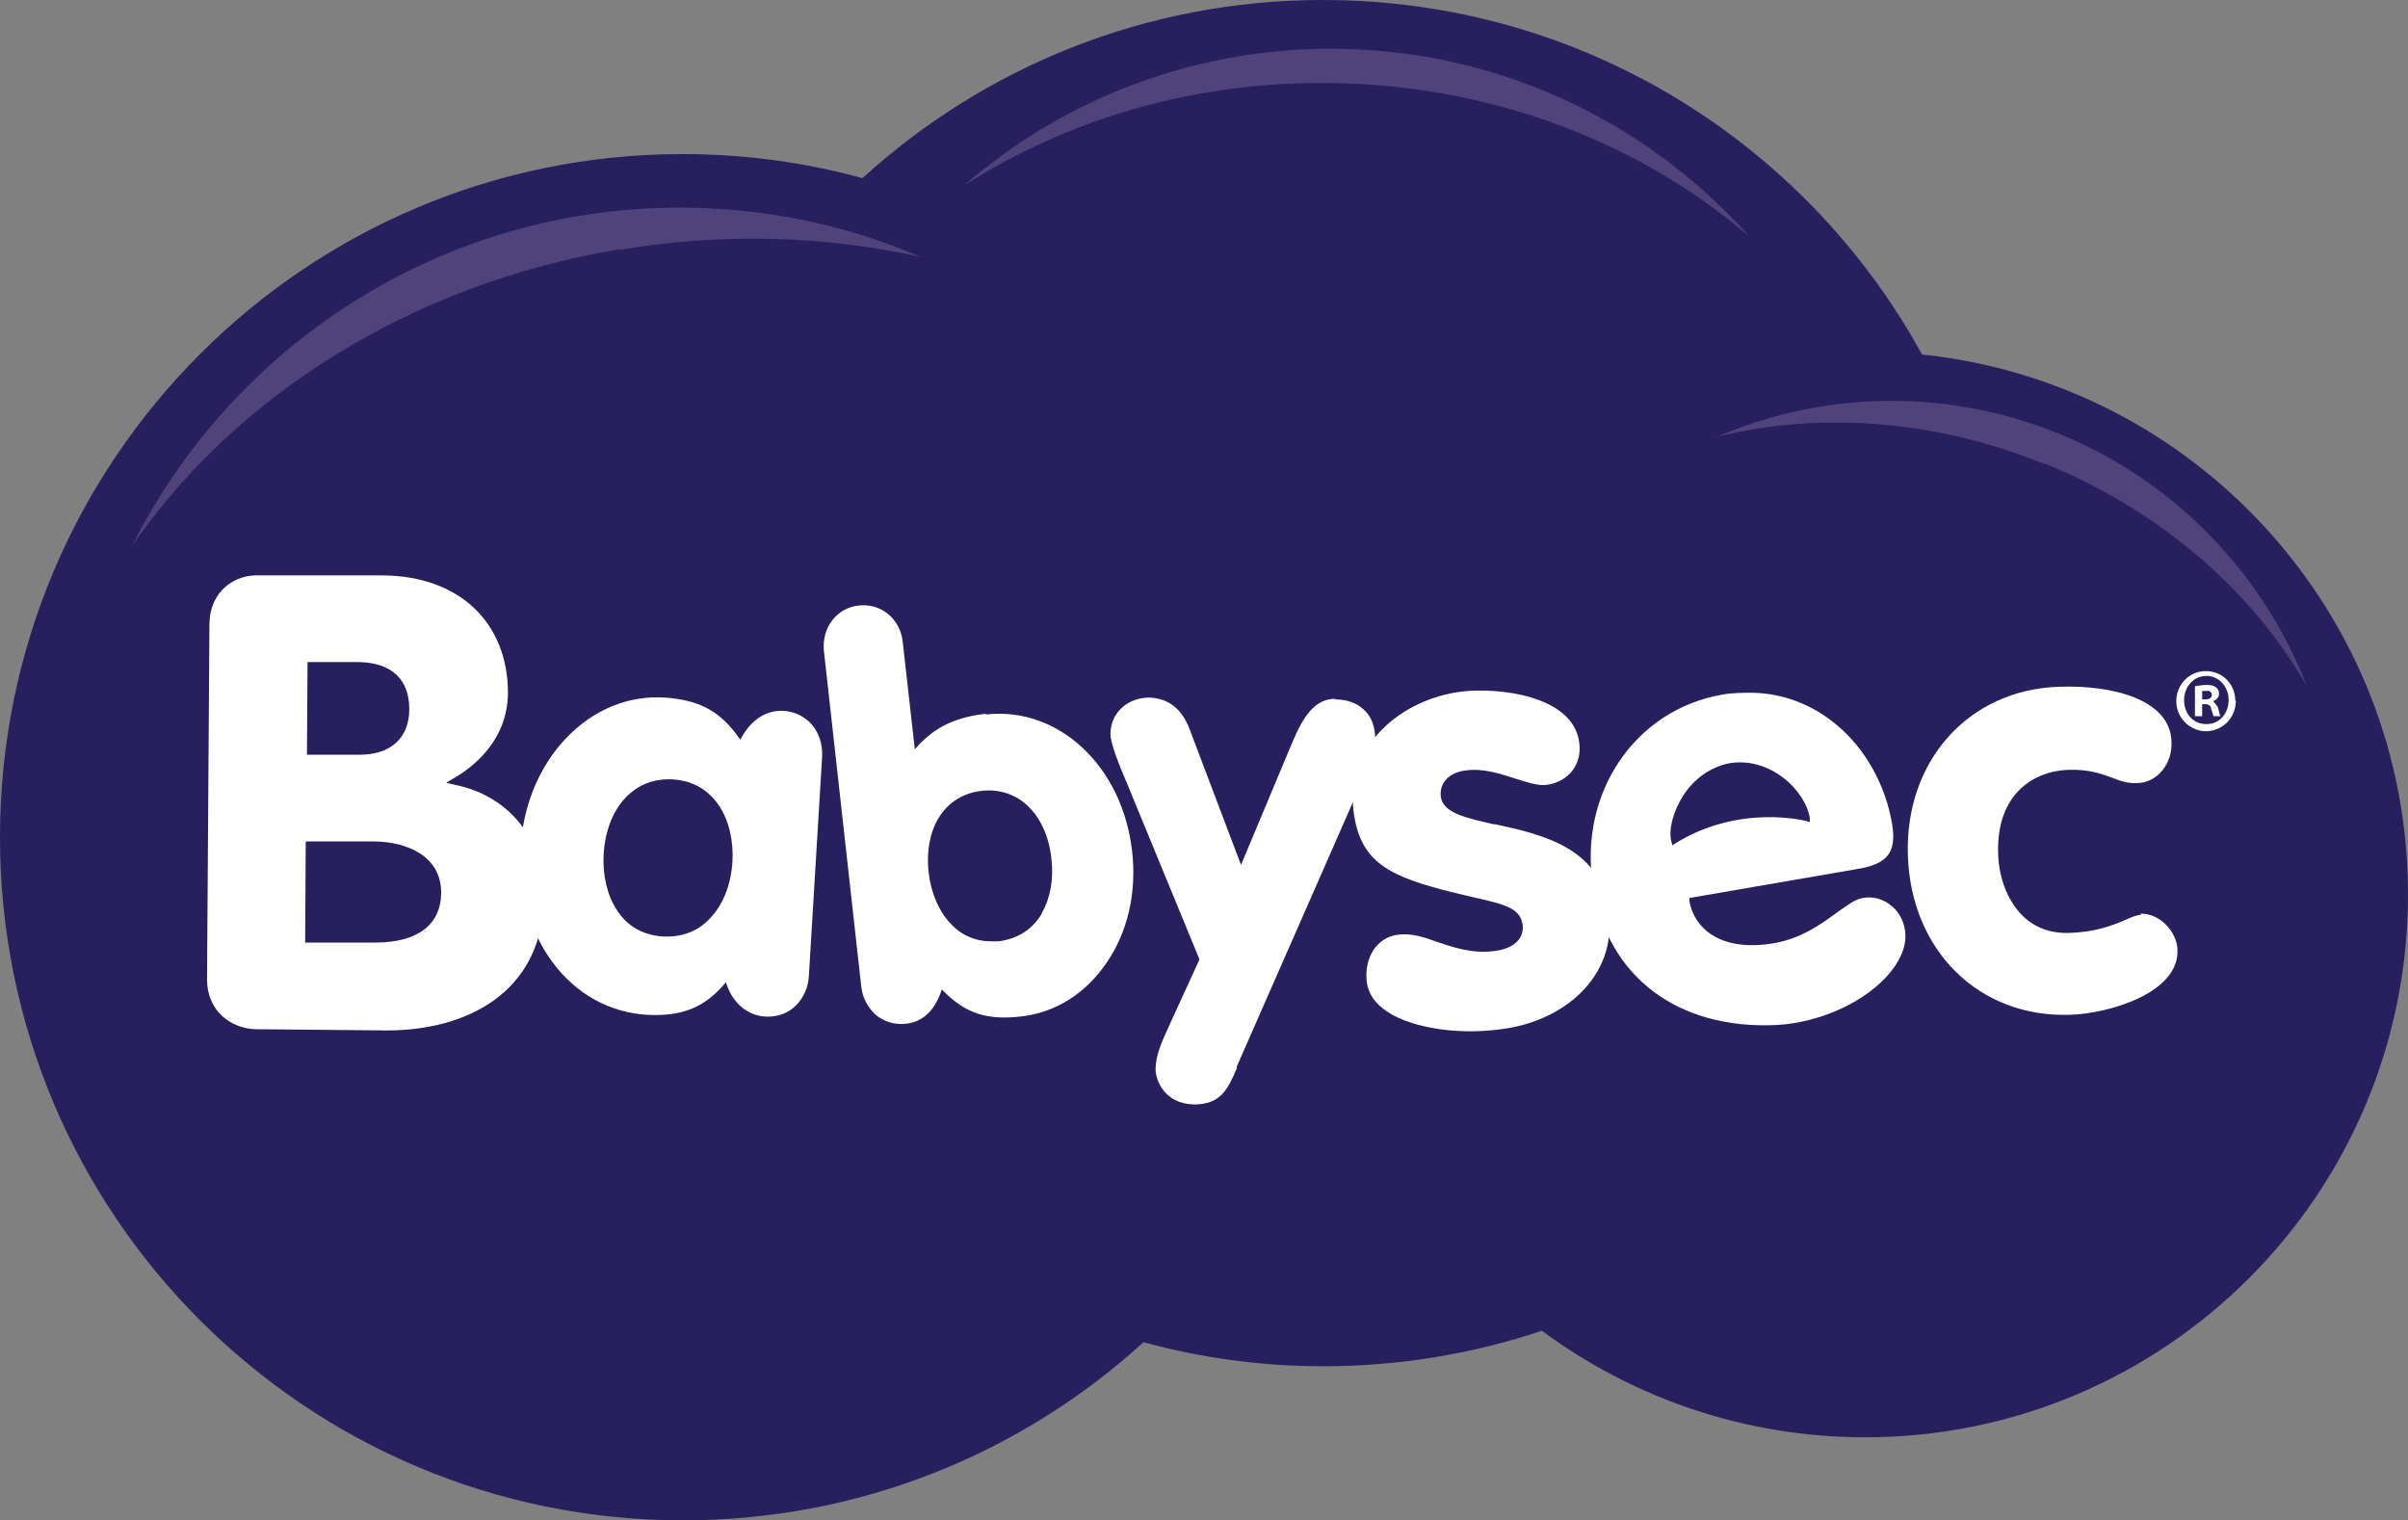
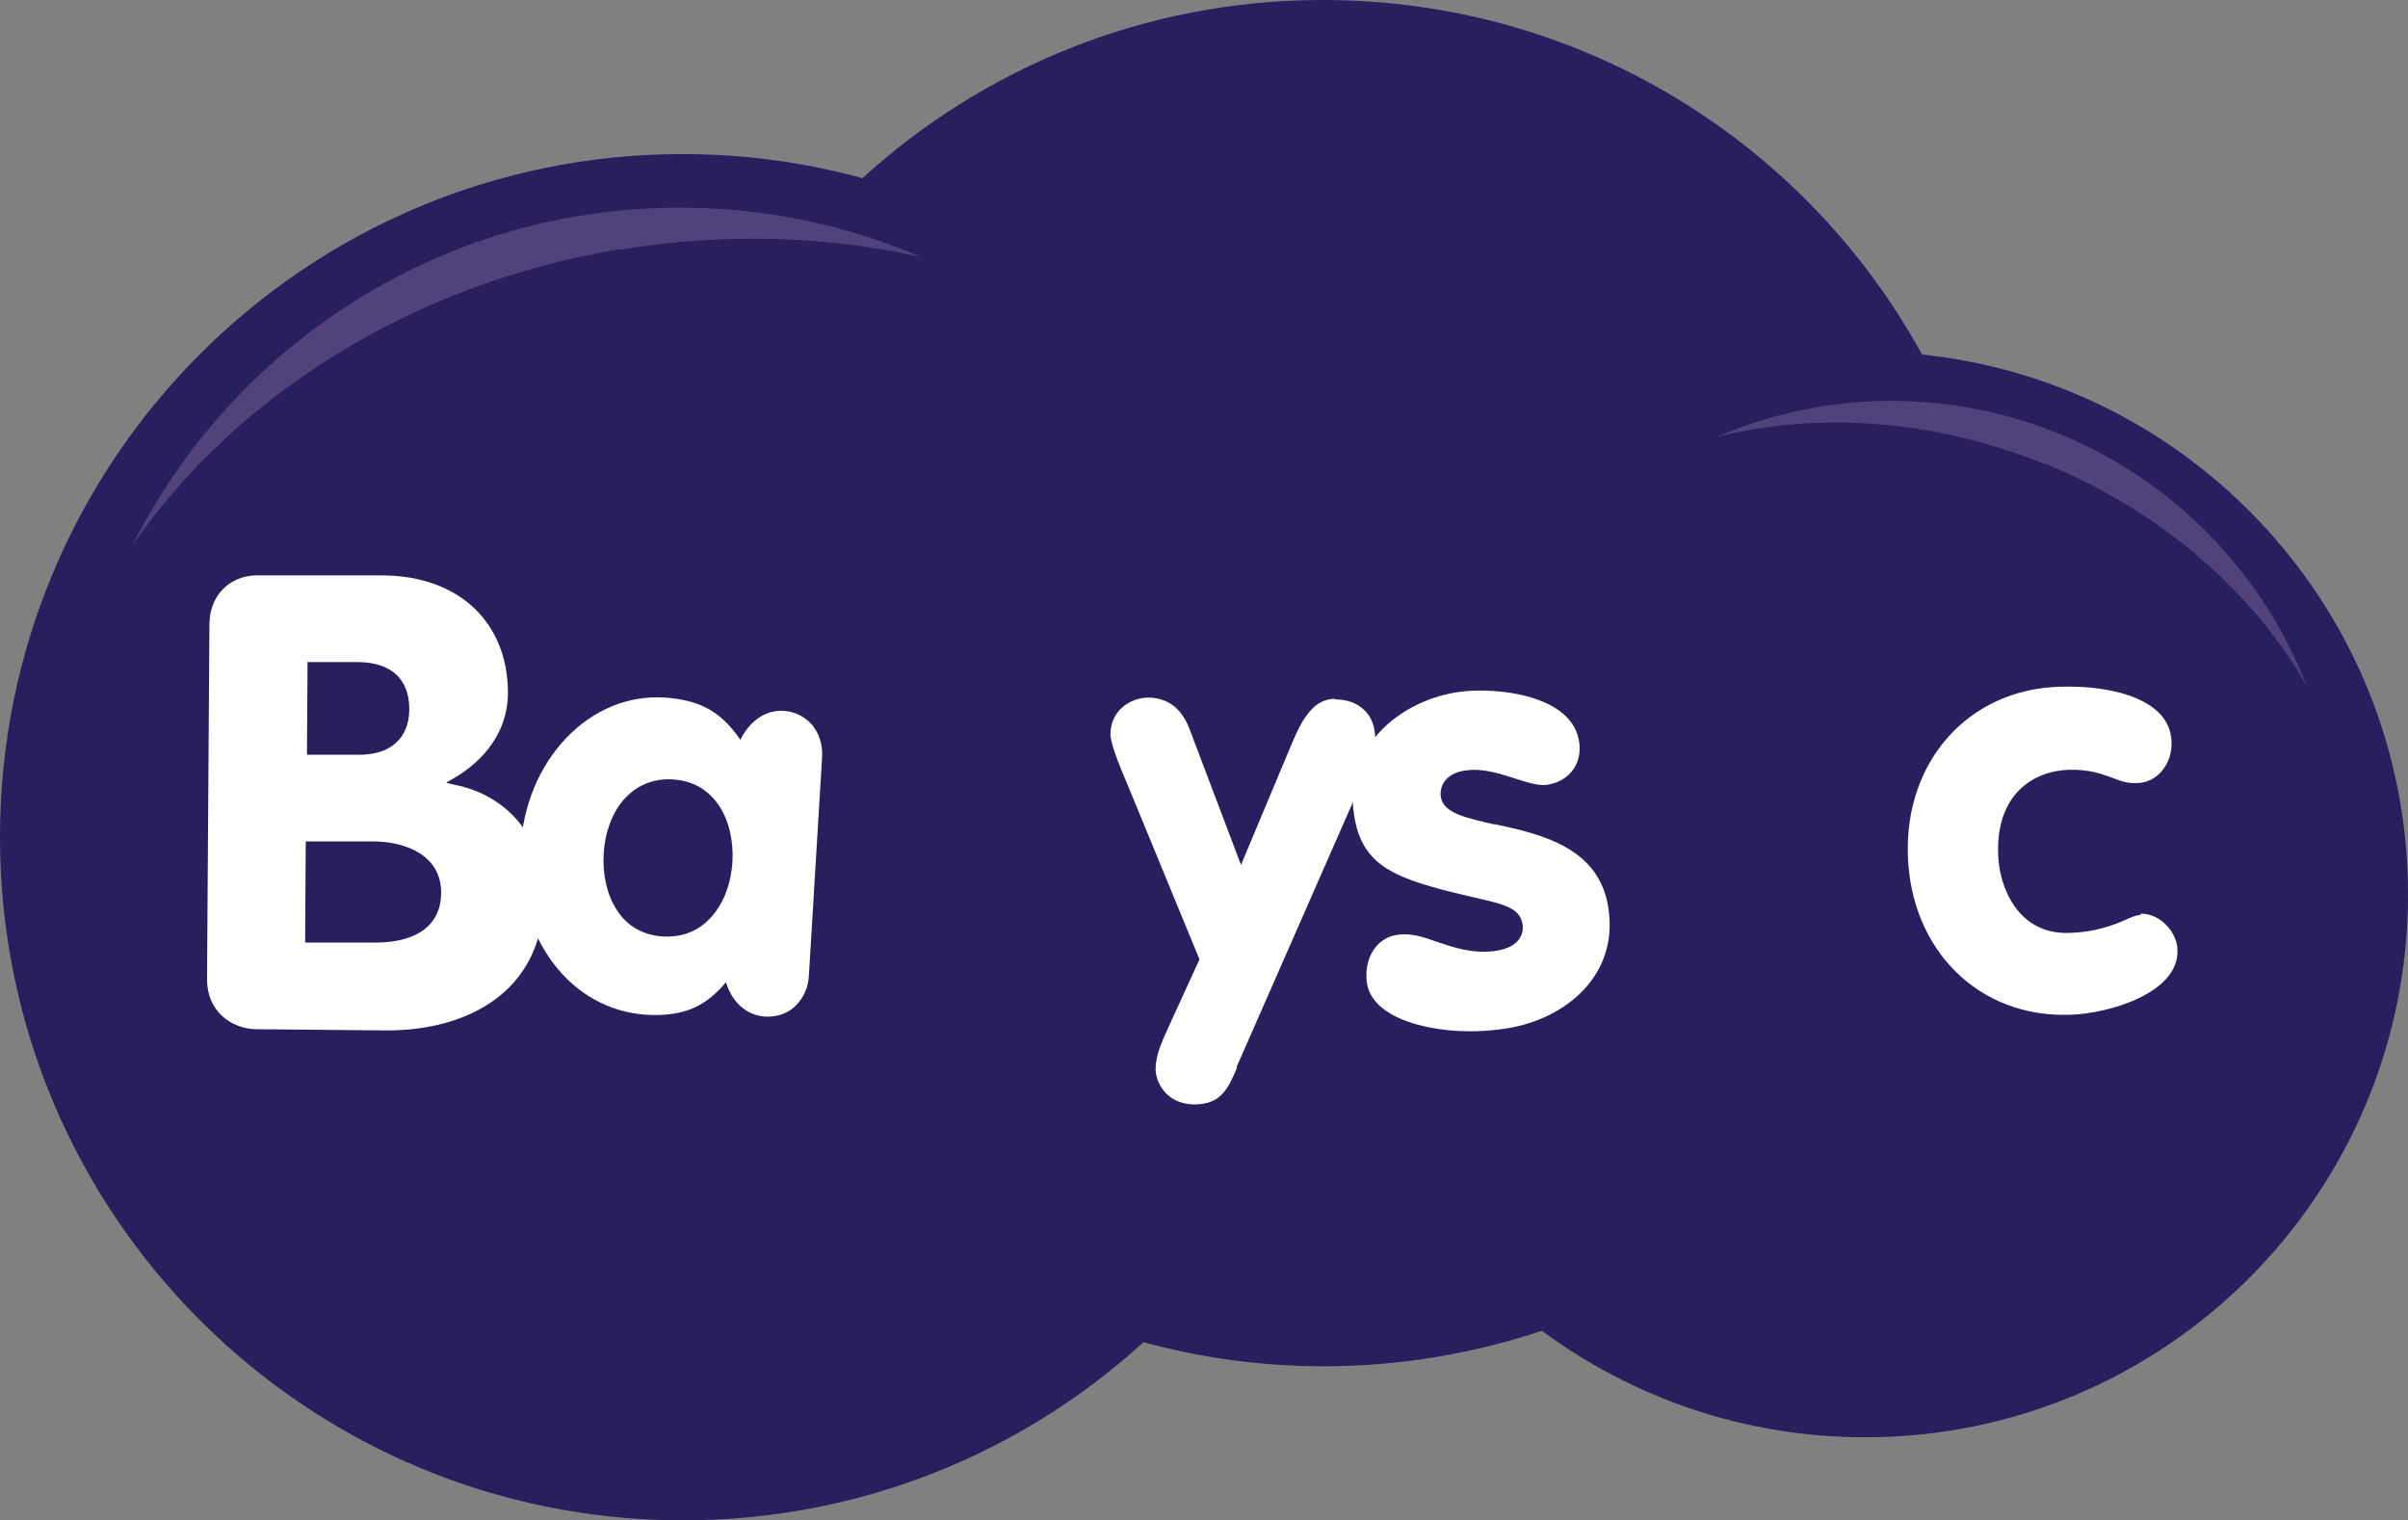
<svg xmlns="http://www.w3.org/2000/svg" id="Capa_1" viewBox="0 0 40.01 25.26">
  <rect x="0" y="0" width="40.01" height="25.26" fill="#808080" stroke="none" />
  <path d="M31.93,5.88c-1.93-3.51-5.66-5.88-9.95-5.88-2.95,0-5.63,1.12-7.65,2.96-.95-.26-1.95-.4-2.99-.4C5.08,2.56,0,7.64,0,13.91s5.08,11.35,11.35,11.35c2.95,0,5.63-1.12,7.65-2.96.95.26,1.95.4,2.99.4,1.27,0,2.49-.21,3.63-.59,1.5,1.11,3.36,1.77,5.37,1.77,4.98,0,9.02-4.04,9.02-9.02,0-4.66-3.54-8.5-8.08-8.97Z" style="fill:#271f5e; stroke-width:0px;" />
-   <path d="M37.15,11.64c0,.28-.21.5-.49.51-.27,0-.5-.22-.5-.5,0-.28.22-.5.49-.5.28,0,.49.22.49.49ZM36.29,11.64c0,.22.16.4.38.39.21,0,.36-.18.36-.4,0-.22-.16-.4-.37-.4-.21,0-.37.18-.37.4ZM36.58,11.9h-.11s0-.5,0-.5c.04,0,.11-.02.18-.02.09,0,.13.01.17.04.03.02.05.06.05.11,0,.05-.04.1-.1.12h0s.07.06.09.13c.02.08.02.11.04.12h-.12s-.02-.06-.04-.12c0-.05-.04-.08-.1-.08h-.05s0,.2,0,.2ZM36.59,11.62h.05c.06,0,.11-.02.11-.07,0-.05-.03-.08-.1-.07-.03,0-.05,0-.06,0v.14Z" style="fill:#fff; stroke-width:0px;" />
  <path d="M7.42,13l.12-.07c.33-.19.89-.63.9-1.41,0-1.18-.81-1.95-2.08-1.96h-2.05c-.41-.02-.82.26-.83.8l-.04,5.91c0,.54.41.82.81.83l2.16.02s.02,0,.03,0c1.26,0,2.59-.59,2.6-2.24,0-.93-.58-1.66-1.48-1.84l-.13-.03ZM5.11,11h.85c.55.01.84.29.84.78,0,.25-.08.44-.23.57-.15.13-.35.19-.61.19h-.86s.01-1.55.01-1.55ZM6.24,15.66s-.01,0-.02,0h-1.15s.01-1.68.01-1.68h1.15c.53.01,1.1.24,1.1.85,0,.53-.39.83-1.09.83Z" style="fill:#fff; stroke-width:0px;" />
-   <path d="M16.37,11.86c-.61.07-.89.3-1.1.51l-.07.08-.2-1.78c-.04-.39-.36-.65-.73-.61-.37.04-.62.37-.58.76h0s.62,5.57.62,5.57c.02.19.11.35.24.47.13.11.31.17.5.15.39-.04.53-.39.57-.49l.03-.08.06.06c.35.34.7.45,1.24.39.58-.06,1.09-.38,1.44-.9.35-.51.5-1.17.42-1.85-.16-1.41-1.22-2.4-2.42-2.27ZM17.31,15.18c-.16.27-.41.42-.72.46-.04,0-.08,0-.12,0-.26,0-.5-.1-.68-.3-.19-.2-.32-.5-.36-.84-.08-.75.27-1.29.88-1.36.61-.07,1.08.39,1.16,1.13.04.34-.02.66-.16.9Z" style="fill:#fff; stroke-width:0px;" />
  <path d="M22.19,11.61h0c-.34,0-.53.28-.72.73l-.85,2.03-.86-2.27c-.13-.33-.35-.5-.67-.51h0c-.31,0-.63.21-.64.6,0,.16.14.51.29.86l1.19,2.89-.49,1.07c-.17.37-.23.52-.24.75,0,.19.15.58.64.59.44,0,.56-.25.71-.6v-.03s2.13-4.85,2.13-4.85c.08-.18.17-.4.17-.59,0-.2-.06-.37-.18-.48-.12-.12-.29-.18-.49-.18Z" style="fill:#fff; stroke-width:0px;" />
  <path d="M13.02,11.81c-.41-.02-.62.31-.68.41l-.04.07-.05-.07c-.3-.41-.64-.59-1.2-.63-.61-.04-1.19.2-1.64.67-.45.47-.72,1.12-.76,1.83-.04.71.15,1.39.54,1.91.39.52.94.82,1.55.86.56.03.93-.1,1.27-.48l.05-.06.03.08c.04.11.21.46.62.49.2.01.38-.05.51-.18.13-.13.21-.3.22-.5l.22-3.64c.01-.2-.05-.38-.16-.52-.12-.14-.29-.23-.49-.24ZM12.17,14.31c-.02.36-.14.68-.33.9-.19.23-.45.35-.75.35-.02,0-.05,0-.07,0-.33-.02-.6-.17-.77-.44-.16-.24-.24-.58-.22-.93.02-.36.14-.68.33-.9.21-.24.49-.36.82-.34.33.02.59.17.77.44.16.24.24.58.22.93Z" style="fill:#fff; stroke-width:0px;" />
  <path d="M24.84,13.7c-.48-.11-.86-.19-.9-.46-.03-.23.14-.41.42-.44.29-.04.58.06.83.14.19.06.38.12.51.1.36-.05.59-.34.54-.7-.1-.8-1.38-.92-1.95-.85-1,.12-1.94.9-1.8,1.99.1.8.54,1.05,1.43,1.29.22.06.41.1.57.14.53.12.77.18.81.46.02.18-.09.38-.46.43-.38.05-.69-.06-.96-.15-.22-.08-.43-.15-.65-.12-.35.04-.57.38-.52.79.05.38.44.58.76.68.42.13.95.17,1.47.1,1-.12,1.94-.84,1.79-1.97-.13-1.05-1.12-1.27-1.91-1.44Z" style="fill:#fff; stroke-width:0px;" />
-   <path d="M31.39,15.02c-.13-.09-.28-.13-.44-.1-.13.02-.27.13-.44.25-.26.19-.58.42-1.03.5-.93.16-1.34-.28-1.41-.7v-.05s2.78-.48,2.78-.48c.26-.04.41-.11.5-.21.1-.11.13-.28.09-.53-.11-.66-.45-1.27-.94-1.67-.4-.33-.88-.51-1.38-.52-.16,0-.33,0-.5.03-1.46.25-2.4,1.65-2.15,3.19.24,1.5,1.41,2.38,3.05,2.3.74-.04,1.51-.4,1.9-.89.19-.24.27-.48.23-.7-.03-.17-.12-.32-.25-.41ZM27.79,14.05l-.02-.07c-.05-.2.03-.49.19-.75.19-.3.47-.49.78-.55.31-.05.63.04.9.25.23.18.39.43.43.65v.08s-.06-.02-.06-.02c-.01,0-1.1-.29-2.17.37l-.06.04Z" style="fill:#fff; stroke-width:0px;" />
  <path d="M35.58,15.2s0,0,0,0c-.08,0-.17.04-.28.09-.21.09-.5.2-.93.21-.35.01-.64-.12-.85-.38-.19-.24-.31-.57-.32-.94-.03-.99.59-1.37,1.17-1.39,0,0,0,0,0,0,.35-.01.55.07.72.13.13.05.25.1.42.09,0,0,0,0,0,0,.16,0,.31-.08.41-.2.11-.13.17-.3.16-.49-.02-.71-1.01-.94-1.85-.91,0,0-.01,0-.02,0-1.5.05-2.56,1.23-2.51,2.8.05,1.58,1.18,2.7,2.69,2.65,0,0,0,0,.01,0,.64-.02,1.8-.36,1.78-1.07,0-.29-.28-.62-.62-.61Z" style="fill:#fff; stroke-width:0px;" />
-   <path d="M29.03,3.89c-1.72-1.91-4.22-3.1-6.99-3.08-2.3.02-4.41.87-6.02,2.27,1.66-1.06,3.68-1.69,5.87-1.7,2.76-.02,5.28.94,7.14,2.52Z" style="fill:#50437b; stroke-width:0px;" />
  <path d="M33.97,7.7c1.94.79,3.46,2.13,4.36,3.7-.93-2.4-3.09-4.25-5.82-4.66-1.41-.21-2.78,0-3.99.52,1.68-.42,3.6-.3,5.45.45Z" style="fill:#50437b; stroke-width:0px;" />
  <path d="M10.3,4.15c1.73-.29,3.43-.23,5,.12-1.25-.54-2.63-.83-4.08-.82-3.95.03-7.36,2.31-9.02,5.61,1.71-2.47,4.61-4.34,8.1-4.92Z" style="fill:#50437b; stroke-width:0px;" />
</svg>